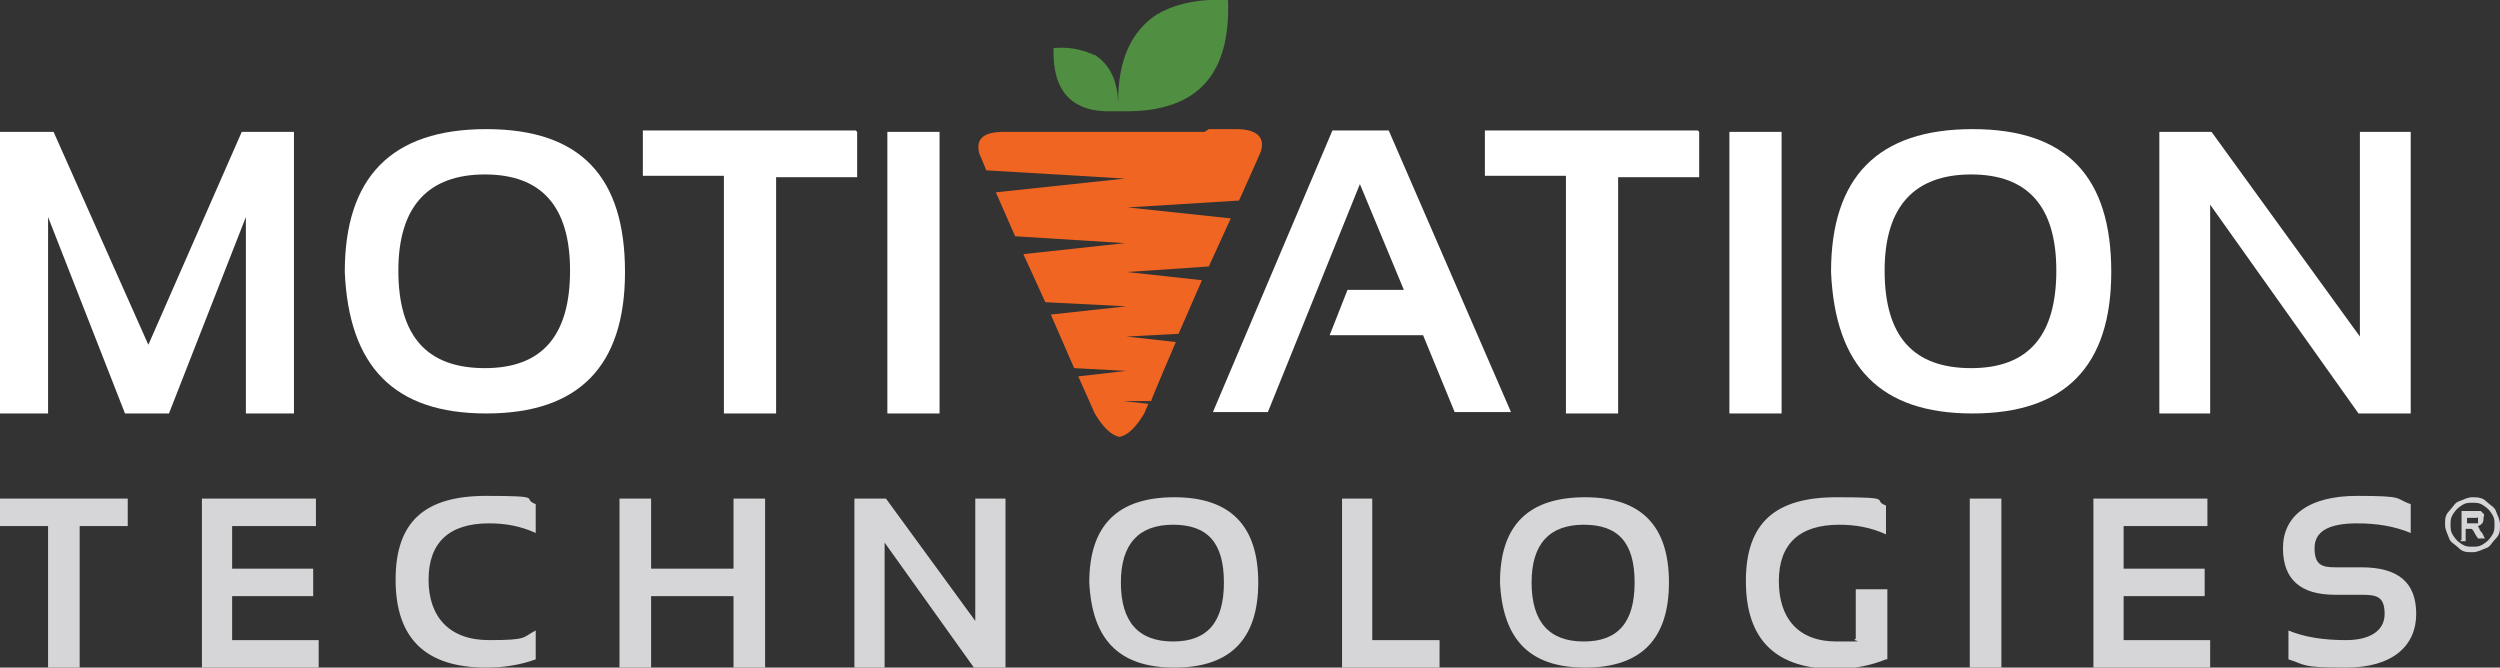
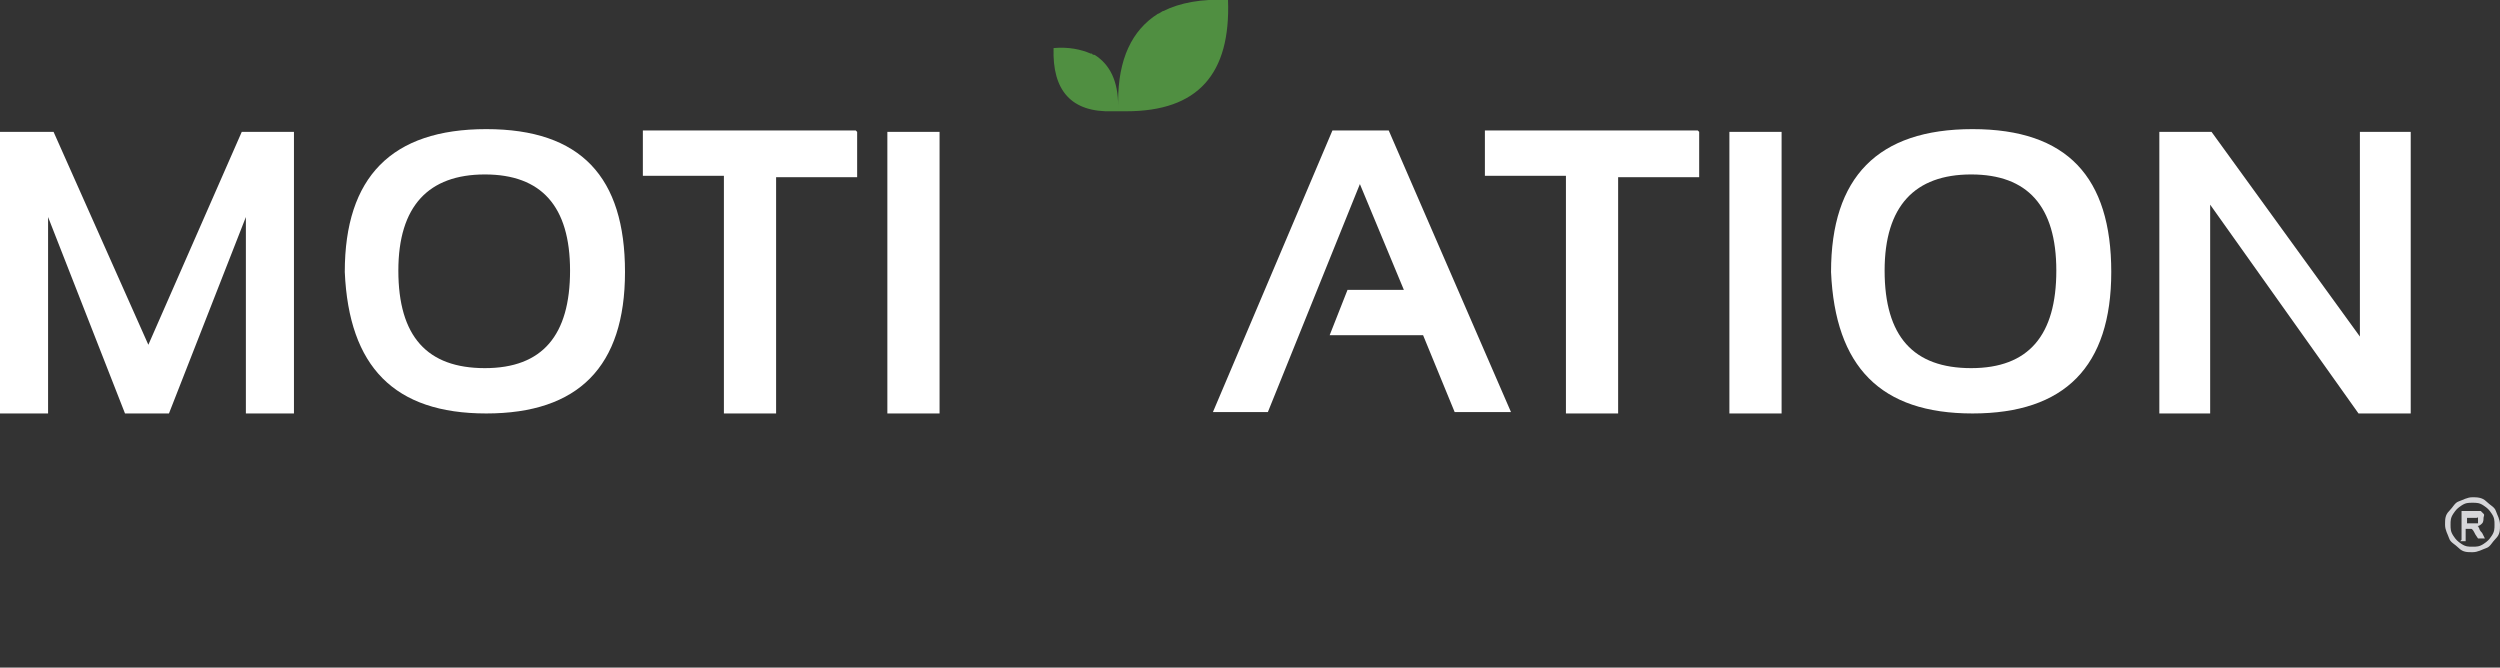
<svg xmlns="http://www.w3.org/2000/svg" id="Layer_1" version="1.1" viewBox="0 0 182 48.6">
  <rect x="0" y="0" width="182" height="48.6" fill="#333333" stroke="none" />
-   <path d="M87.7,9.6h-14.6c-1.5,0-2.1.5-1.8,1.6l.3.7.2.5,10.1.6-9.4,1,1.4,3.2,8,.5-7.4.8,1.6,3.5,5.9.3-5.5.6,1.7,3.9,3.8.2-3.5.4,1.2,2.7c.6,1,1.2,1.6,1.8,1.7.6-.1,1.2-.7,1.8-1.7l.3-.7-1.8-.2h2c0-.1,1.8-4.3,1.8-4.3l-3.6-.4,3.8-.2,1.7-3.9-5.5-.6,6-.4,1.6-3.5-7.5-.8,8.1-.5,1.3-2.9.3-.7c.3-1-.3-1.6-1.8-1.6h-2Z" fill="#f16523" fill-rule="evenodd" />
  <path d="M92.2,30h-3.9l8.7-20.5h4.1l8.9,20.5h-4.1l-2.3-5.6h-6.8l1.3-3.3h4.1l-3.2-7.7-6.7,16.6h0ZM123.7,9.6v3.3h-5.9v17.2h-3.8V12.8h-5.9v-3.3h15.5ZM129.7,9.6v20.5h-3.8V9.6h3.8ZM137.2,19.7c0,4.8,2.1,7.1,6.3,7.1s6.2-2.4,6.2-7.1-2.1-7-6.2-7-6.3,2.3-6.3,7h0ZM133.3,19.8c0-6.9,3.4-10.4,10.3-10.4s10.1,3.5,10.1,10.4-3.4,10.3-10.1,10.3-10-3.4-10.3-10.3h0ZM157.2,30V9.6h3.8l10.8,14.9v-14.9h3.7v20.5h-3.8l-10.8-15.2v15.2h-3.7ZM0,30V9.6h3.9l6.9,15.5,6.8-15.5h3.8v20.5h-3.5v-14.3l-5.6,14.3h-3.2L3.5,15.8v14.3H0ZM29,19.7c0,4.8,2.1,7.1,6.3,7.1s6.2-2.4,6.2-7.1-2.1-7-6.2-7-6.3,2.3-6.3,7h0ZM25.1,19.8c0-6.9,3.4-10.4,10.3-10.4s10.1,3.5,10.1,10.4-3.4,10.3-10.1,10.3-10-3.4-10.3-10.3h0ZM62.4,9.6v3.3h-5.9v17.2h-3.8V12.8h-5.9v-3.3h15.5ZM68.4,9.6v20.5h-3.8V9.6h3.8Z" fill="#fff" />
-   <path d="M166.6,48v-2.1c1.2.5,2.6.7,4.2.7s2.8-.6,2.8-1.9-.6-1.4-1.7-1.4h-1.9c-2.5,0-3.8-1.1-3.8-3.4s1.8-3.8,5.4-3.8,2.7.2,3.9.6v2.1c-1.2-.5-2.5-.7-3.9-.7-2.1,0-3.1.6-3.1,1.8s.5,1.4,1.5,1.4h1.9c2.7,0,4,1.1,4,3.4s-1.7,3.9-5.1,3.9-2.9-.2-4.2-.6h0ZM160.7,36.3v2h-6.1v3.1h5.9v2h-5.9v3.2h6.3v2h-8.5v-12.3h8.4ZM145.7,36.3v12.3h-2.3v-12.3h2.3ZM137.3,48c-1,.4-2.2.7-3.7.7-4.3,0-6.5-2.1-6.5-6.4s2.2-6.1,6.6-6.1,2.5.2,3.6.6v2.1c-1.1-.5-2.2-.7-3.4-.7-2.9,0-4.4,1.4-4.4,4.1s1.4,4.4,4.2,4.4.9,0,1.4-.2v-3.6h2.3v5.1h0ZM109.2,42.4c0-4.2,2.1-6.2,6.2-6.2s6.1,2.1,6.1,6.2-2,6.2-6.1,6.2-6-2.1-6.2-6.2h0ZM111.5,42.4c0,2.9,1.3,4.3,3.8,4.3s3.7-1.4,3.7-4.3-1.2-4.2-3.7-4.2-3.8,1.4-3.8,4.2h0ZM99.9,36.3v10.3h4.9v2h-7.1v-12.3h2.3ZM79.3,42.4c0-4.2,2.1-6.2,6.2-6.2s6.1,2.1,6.1,6.2-2,6.2-6.1,6.2-6-2.1-6.2-6.2h0ZM81.6,42.4c0,2.9,1.3,4.3,3.8,4.3s3.7-1.4,3.7-4.3-1.2-4.2-3.7-4.2-3.8,1.4-3.8,4.2h0ZM62.2,48.6v-12.3h2.3l6.5,8.9v-8.9h2.2v12.3h-2.3l-6.5-9.1v9.1h-2.2ZM45.1,48.6v-12.3h2.3v5.1h6v-5.1h2.3v12.3h-2.3v-5.2h-6v5.2h-2.3ZM39,48c-1.1.4-2.3.6-3.6.6-4.4,0-6.6-2.1-6.6-6.4s2.2-6.1,6.6-6.1,2.5.2,3.6.6v2.1c-1.1-.5-2.2-.7-3.4-.7-2.9,0-4.4,1.4-4.4,4.1s1.5,4.4,4.4,4.4,2.4-.2,3.4-.7v2.1h0ZM23,36.3v2h-6.1v3.1h5.9v2h-5.9v3.2h6.3v2h-8.5v-12.3h8.4ZM9.3,36.3v2h-3.5v10.3h-2.3v-10.3H0v-2h9.3Z" fill="#d6d6d9" />
  <path d="M180,36.2c.3,0,.7,0,1,.3s.6.4.7.7.3.6.3,1,0,.7-.3,1-.4.6-.7.7-.6.3-1,.3-.7,0-1-.3-.6-.4-.7-.7-.3-.6-.3-1,0-.7.3-1,.4-.6.7-.7.6-.3,1-.3ZM180,36.6c-.3,0-.5,0-.8.2s-.4.3-.6.6-.2.5-.2.8,0,.5.2.8.3.4.6.6.5.2.8.2.5,0,.8-.2.4-.3.6-.6.2-.5.2-.8,0-.5-.2-.8-.3-.4-.6-.6-.5-.2-.8-.2ZM179.2,39.3v-2.1h.4c.4,0,.6,0,.7,0,.1,0,.3,0,.3,0s.1.1.2.2,0,.2,0,.3,0,.3-.1.4-.2.2-.4.2c0,0,.1,0,.1,0s0,0,.1.2c0,0,0,.1.2.3l.2.4h-.5l-.2-.3c-.1-.2-.2-.4-.3-.4s-.2,0-.3,0h-.1v.9h-.4ZM179.6,38.1h.2c.2,0,.4,0,.5,0s.1,0,.1,0,0-.1,0-.2,0-.1,0-.2,0,0-.1,0-.2,0-.5,0h-.2v.6Z" fill="#d6d6d9" />
  <path d="M79.4,3.9c-.7-.3-1.6-.5-2.7-.4-.1,3.1,1.3,4.7,4.3,4.6.1,0,.2,0,.4,0,0,0,0,0,0,0,0-.1,0-.3,0-.4h0c0-1.8-.6-3-1.7-3.7,0,0-.2,0-.2-.1h0ZM84.7.8c1.2-.6,2.8-.9,4.7-.8.2,5.4-2.2,8.1-7.4,8.1-.2,0-.4,0-.6,0,0,0,0,0,0,0,0-.2,0-.4,0-.7h0c0-3.1,1-5.2,2.9-6.4.1,0,.3-.2.4-.2h0Z" fill="#508f41" fill-rule="evenodd" />
</svg>